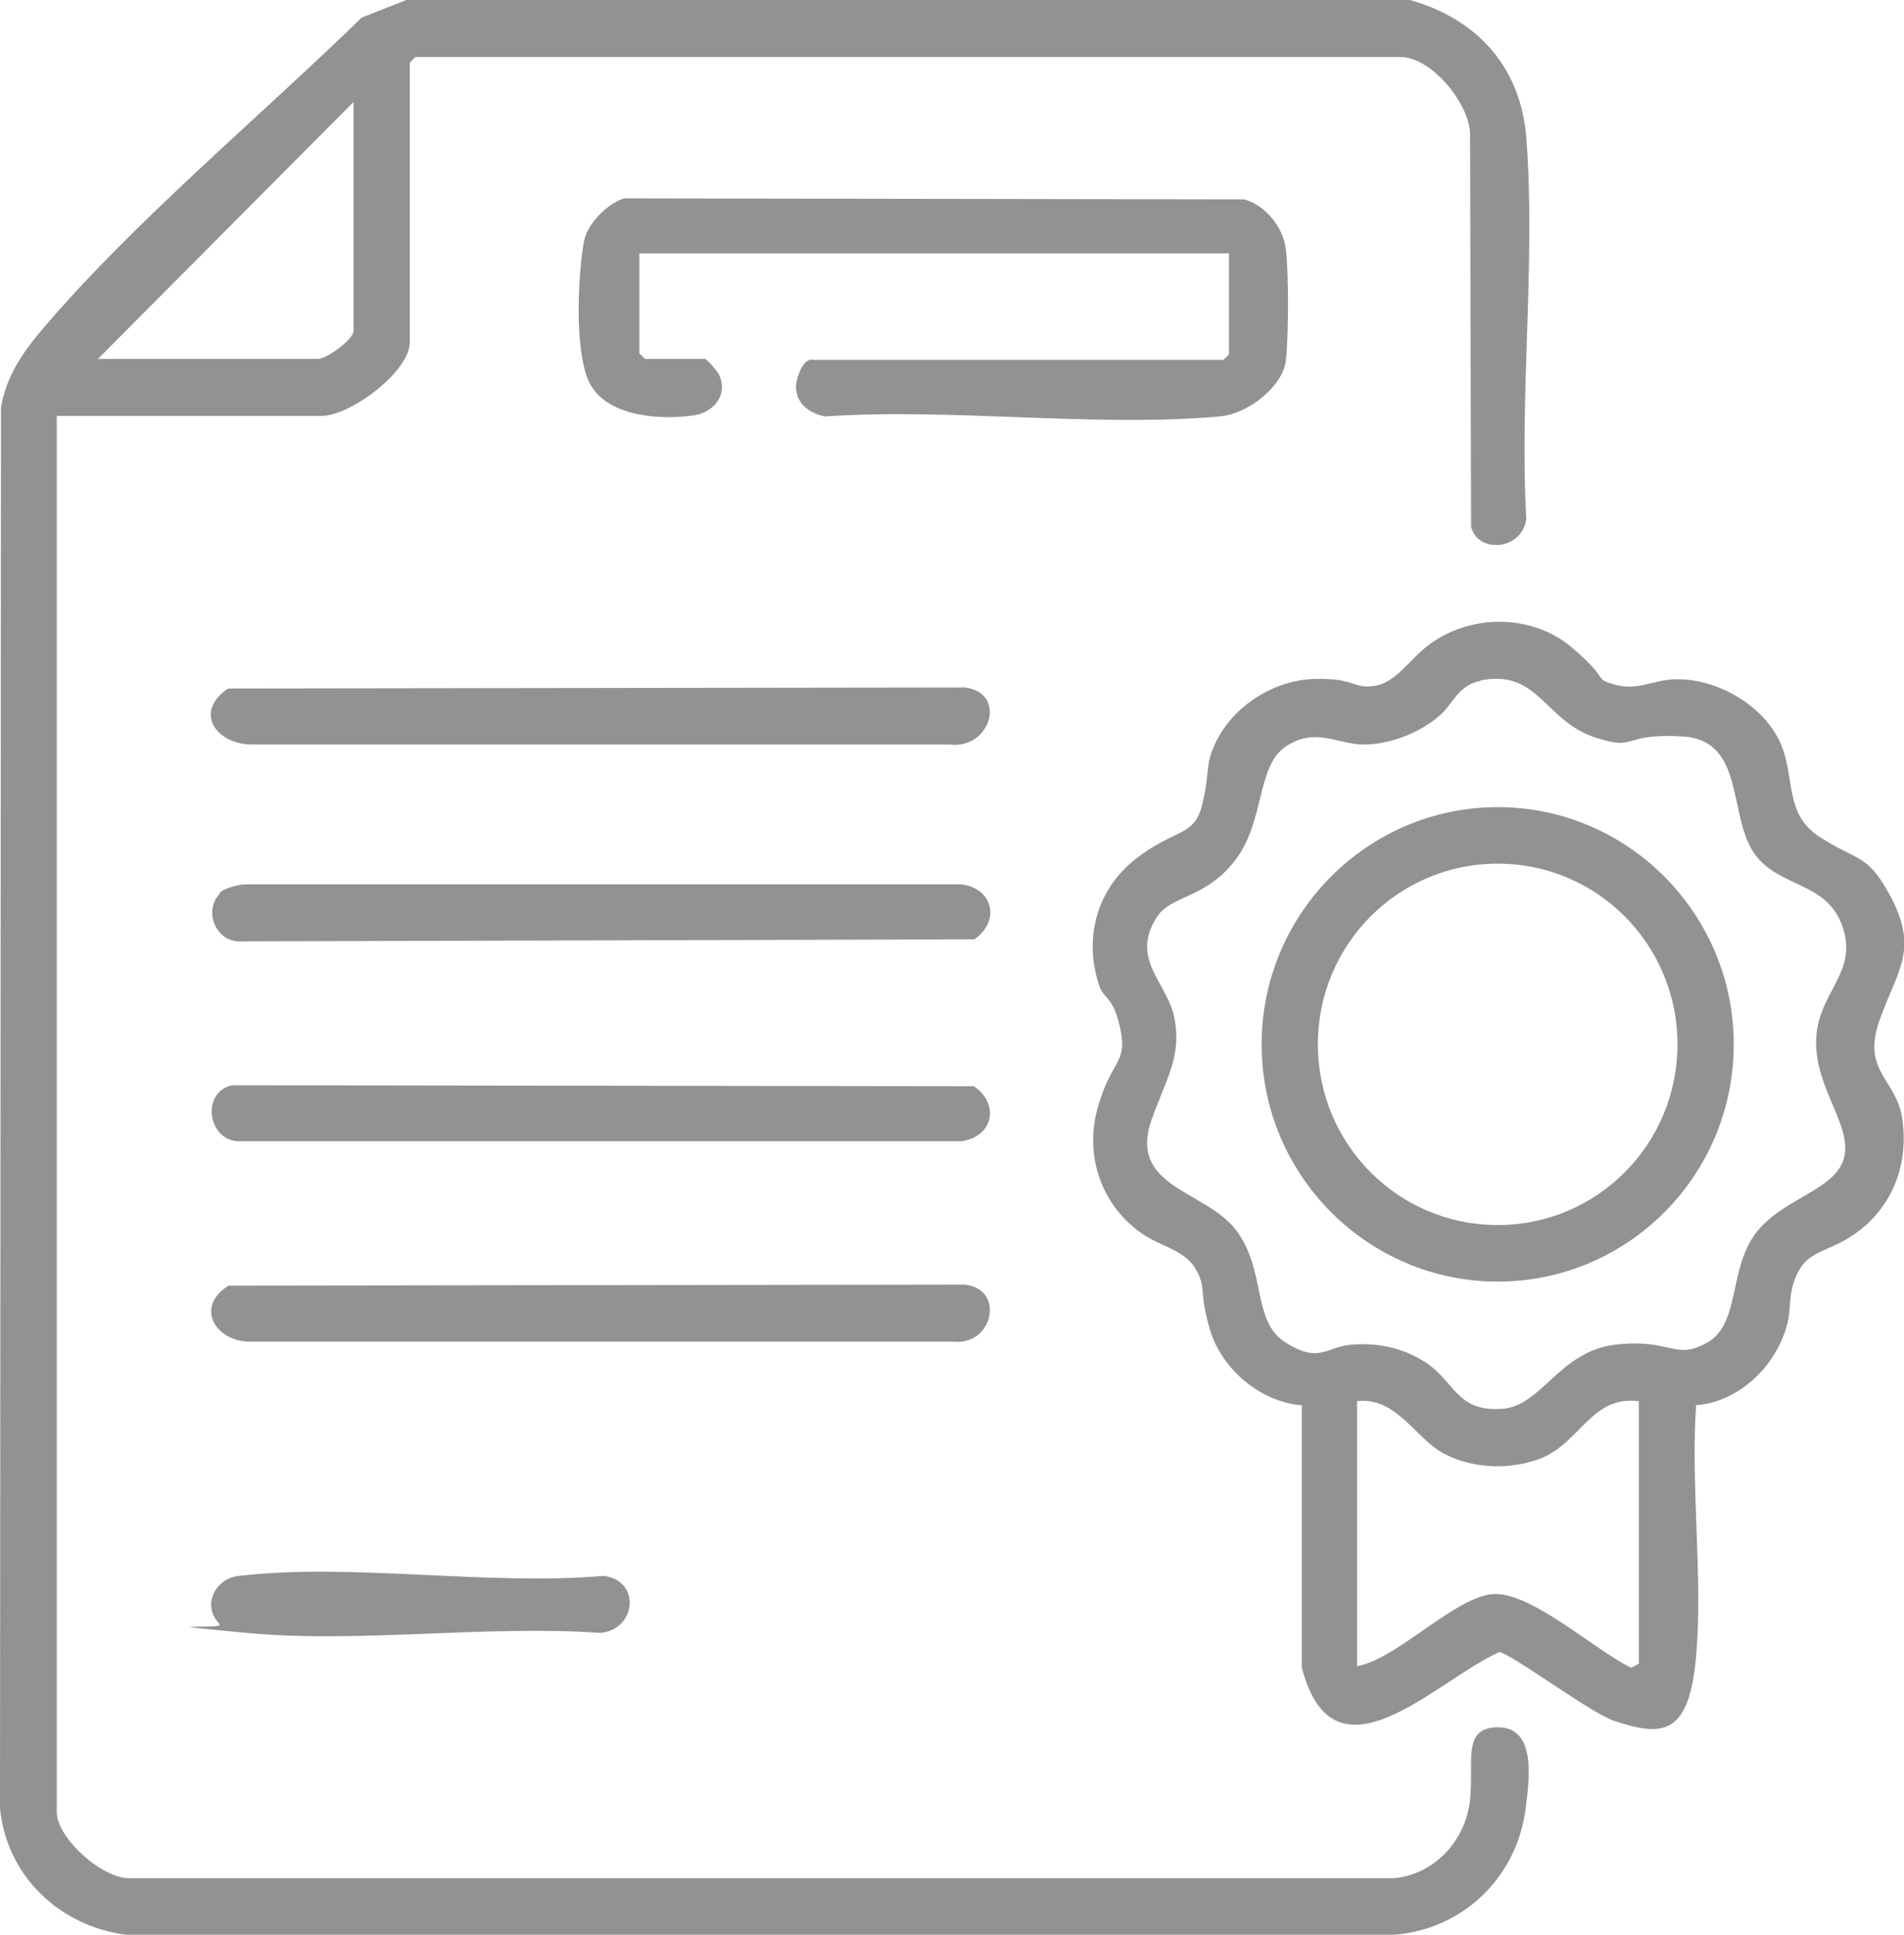
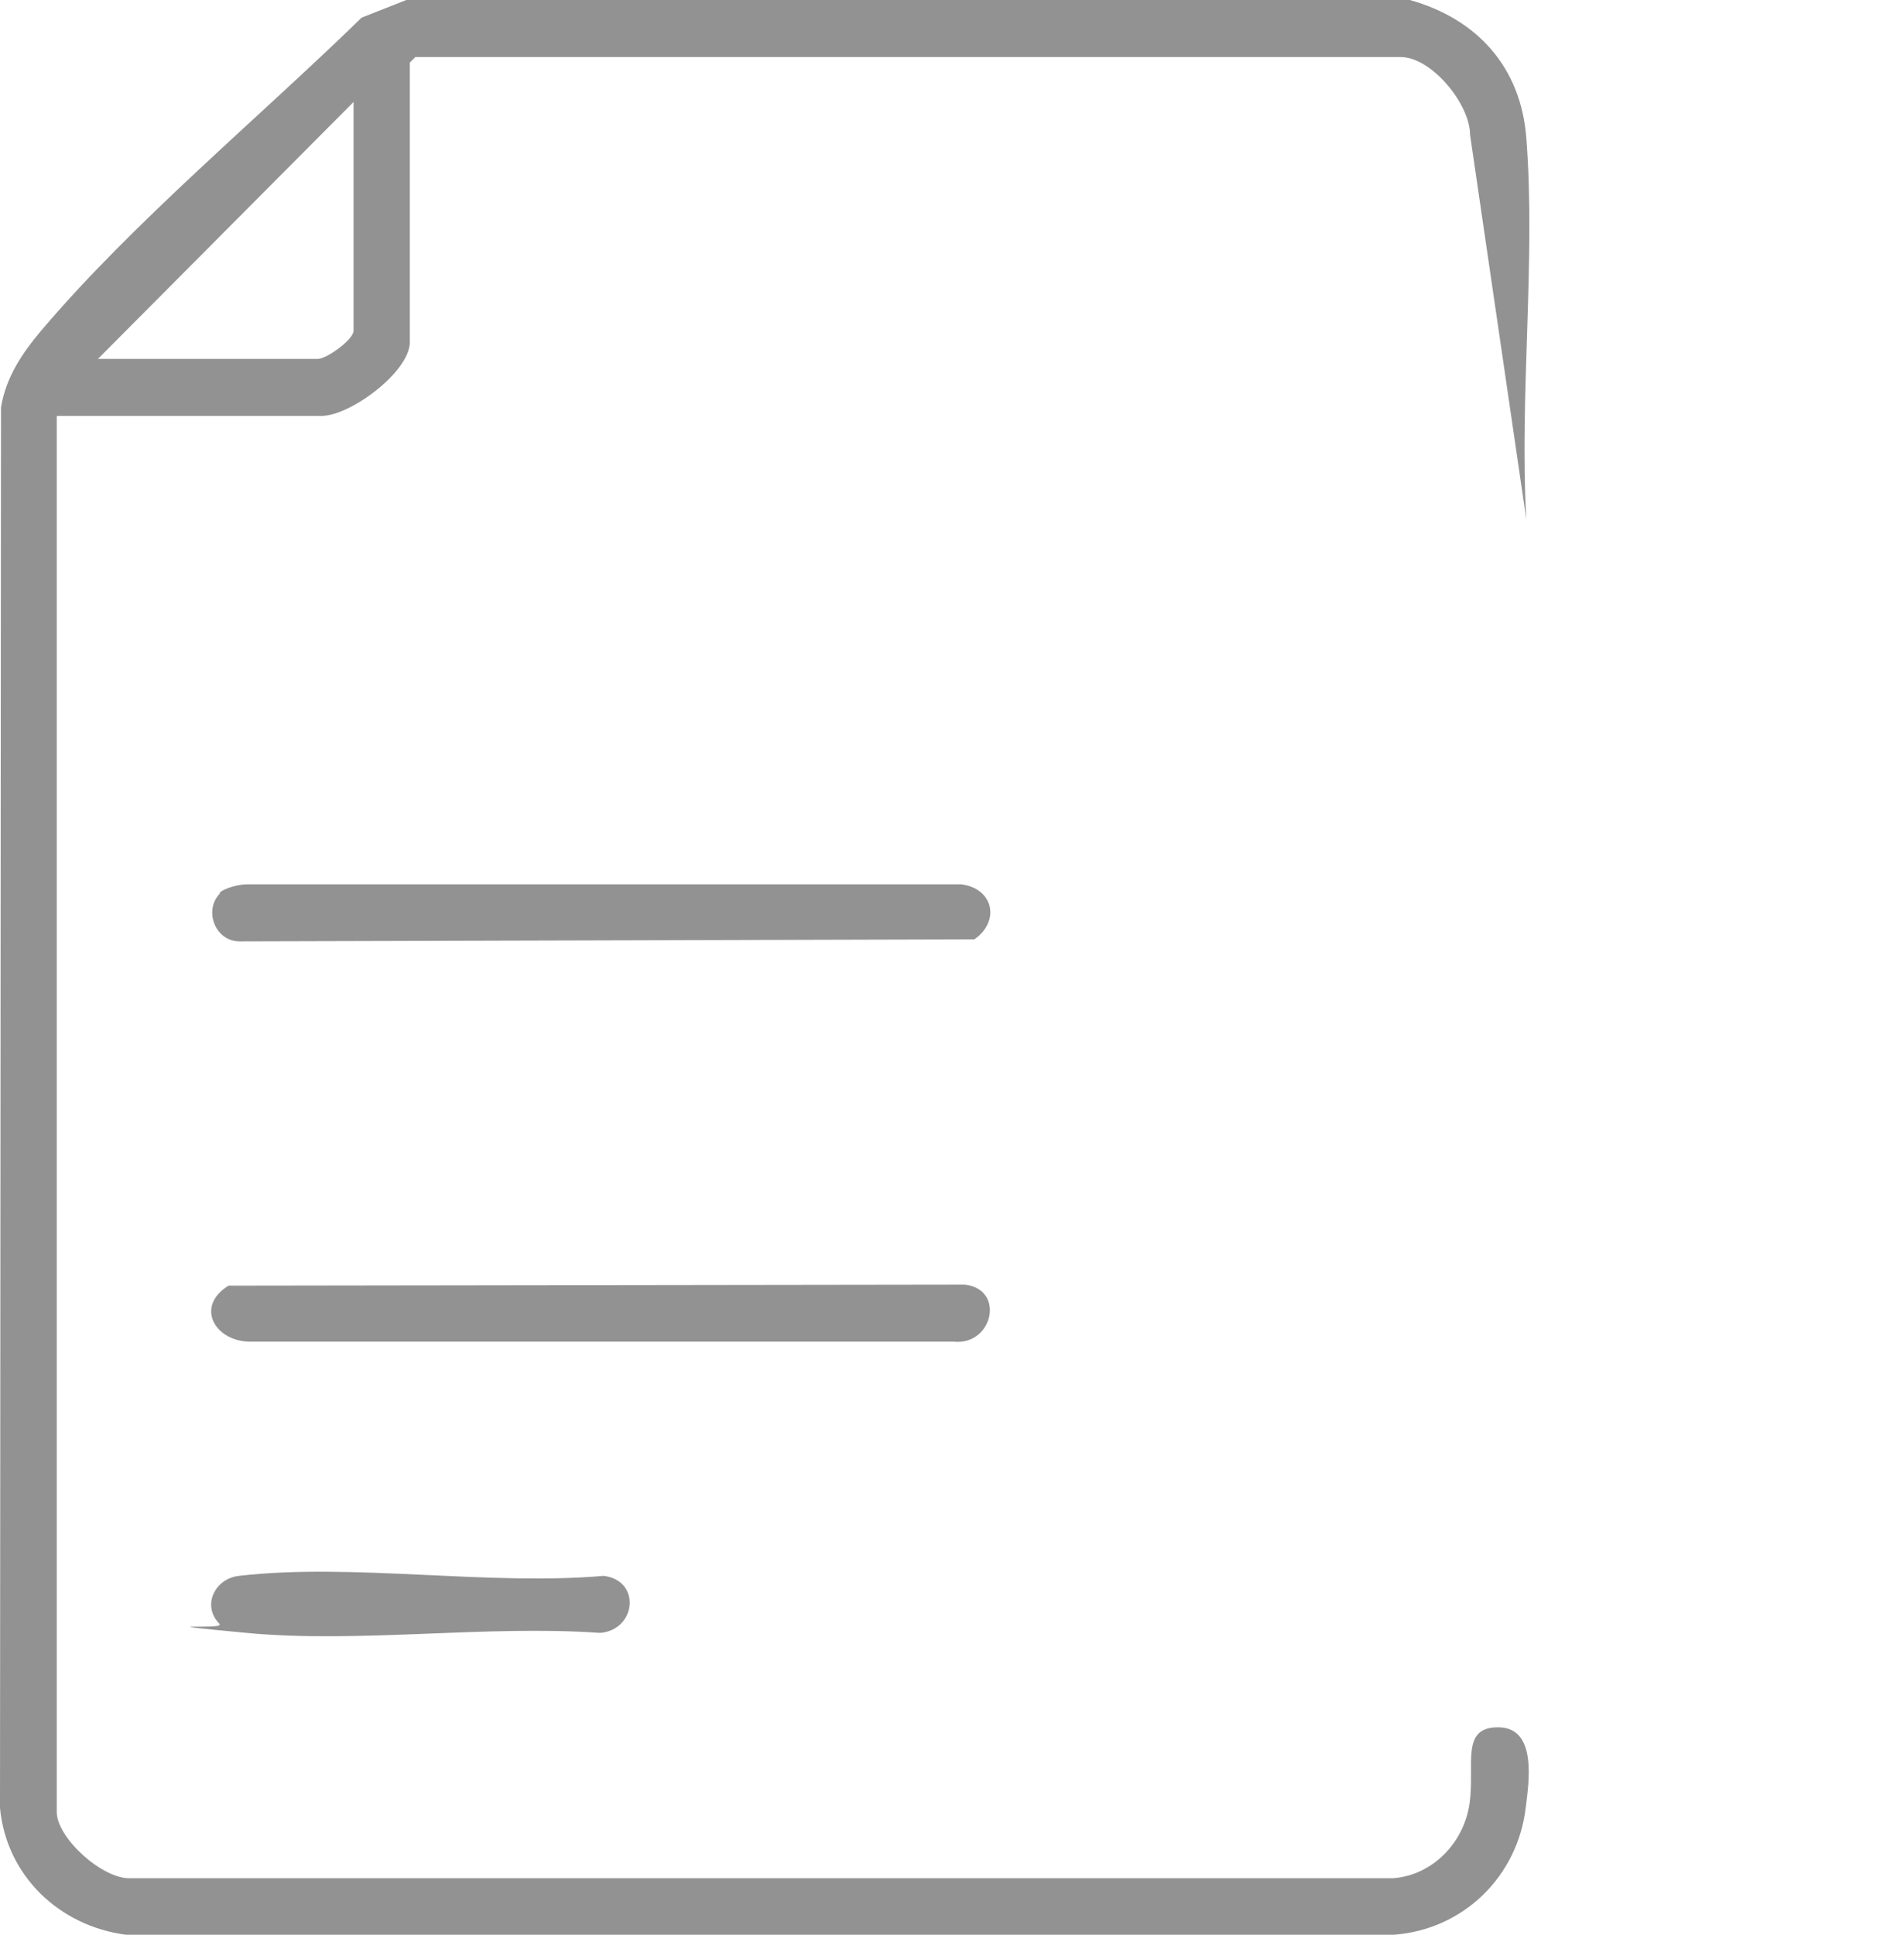
<svg xmlns="http://www.w3.org/2000/svg" width="63" height="64" viewBox="0 0 63 64" fill="none">
  <g clip-path="url(#clip0_237_666)">
-     <path d="M46.648 0C48.858 0.618 50.32 2.204 50.503 4.558C50.819 8.616 50.27 13.074 50.503 17.181C50.337 18.233 48.874 18.3 48.675 17.415L48.642 4.458C48.642 3.44 47.362 1.887 46.349 1.887H13.743L13.56 2.07V11.321C13.56 12.289 11.6 13.758 10.636 13.758H1.878V59.943C1.878 60.794 3.39 62.163 4.304 62.13H46.099C47.412 62.03 48.442 60.944 48.625 59.659C48.808 58.373 48.309 57.121 49.589 57.138C50.869 57.154 50.586 58.958 50.486 59.776C50.221 62.08 48.409 63.833 46.116 64H4.171C1.978 63.716 0.216 62.063 0 59.809L0.033 13.475C0.199 12.473 0.731 11.688 1.363 10.937C4.404 7.347 8.592 3.874 11.965 0.584L13.444 0H46.664H46.648ZM3.241 11.872H10.519C10.802 11.872 11.699 11.237 11.699 10.937V3.373L3.241 11.872Z" fill="#929292" />
-     <path d="M56.12 46.501C55.937 49.173 56.353 52.162 56.12 54.8C55.888 57.438 54.99 57.455 53.395 56.92C52.614 56.653 49.955 54.666 49.606 54.65C47.512 55.585 44.138 59.241 43.075 55.167V46.485C41.712 46.385 40.416 45.282 40.034 43.98C39.651 42.678 39.934 42.594 39.552 41.96C39.169 41.325 38.355 41.225 37.74 40.774C36.411 39.823 35.879 38.186 36.328 36.617C36.776 35.047 37.308 35.181 37.076 34.062C36.843 32.943 36.544 33.077 36.378 32.626C35.846 31.057 36.278 29.42 37.591 28.402C38.904 27.383 39.518 27.701 39.784 26.599C40.05 25.496 39.851 25.329 40.233 24.545C40.815 23.343 42.161 22.491 43.507 22.458C44.853 22.424 44.753 22.791 45.468 22.691C46.182 22.591 46.631 21.823 47.246 21.356C48.609 20.304 50.686 20.287 52.015 21.422C53.345 22.558 52.68 22.424 53.411 22.641C54.143 22.858 54.624 22.524 55.322 22.474C56.702 22.391 58.281 23.259 58.879 24.511C59.427 25.647 58.995 26.899 60.208 27.684C61.421 28.468 61.754 28.252 62.435 29.437C63.565 31.39 62.784 32.058 62.186 33.761C61.588 35.465 62.767 35.682 62.95 37.051C63.133 38.42 62.701 39.672 61.721 40.541C60.74 41.409 59.959 41.275 59.544 41.993C59.128 42.711 59.294 43.262 59.128 43.83C58.762 45.199 57.533 46.385 56.103 46.485L56.12 46.501ZM48.974 22.524C48.243 22.675 48.077 23.292 47.628 23.677C46.98 24.244 45.95 24.645 45.086 24.628C44.221 24.611 43.523 24.044 42.543 24.695C41.562 25.346 41.862 27.2 40.848 28.485C39.834 29.771 38.737 29.587 38.255 30.372C37.391 31.775 38.654 32.509 38.87 33.728C39.086 34.947 38.604 35.665 38.123 36.984C37.275 39.288 39.884 39.355 40.898 40.691C41.911 42.027 41.413 43.713 42.543 44.414C43.673 45.115 43.872 44.548 44.72 44.481C45.568 44.414 46.332 44.565 47.063 44.999C48.143 45.633 48.143 46.718 49.706 46.602C51.002 46.518 51.6 44.698 53.445 44.481C55.289 44.264 55.406 45.015 56.486 44.414C57.566 43.813 57.2 42.06 58.048 40.858C58.895 39.656 60.69 39.405 61.006 38.337C61.322 37.268 60.059 36.032 60.092 34.429C60.125 32.827 61.488 32.209 60.973 30.672C60.458 29.136 58.862 29.387 58.048 28.235C57.167 26.966 57.749 24.478 55.671 24.361C53.594 24.244 54.209 24.862 52.78 24.394C51.101 23.843 50.902 22.124 48.991 22.508L48.974 22.524ZM44.903 46.368V55.117C46.232 54.883 48.177 52.779 49.44 52.729C50.703 52.679 52.83 54.633 53.976 55.167L54.226 55.034V46.351C52.647 46.151 52.298 47.737 50.952 48.255C49.955 48.622 48.775 48.589 47.811 48.104C46.847 47.62 46.216 46.184 44.886 46.351L44.903 46.368Z" fill="#929292" />
-     <path d="M40.681 8.382H21.155V11.688L21.338 11.872H23.332C23.382 11.872 23.747 12.289 23.797 12.406C24.096 13.074 23.614 13.642 22.95 13.742C21.77 13.909 19.859 13.775 19.41 12.439C18.961 11.104 19.194 8.599 19.327 7.965C19.46 7.33 20.174 6.696 20.656 6.562L41.163 6.595C41.861 6.779 42.443 7.497 42.543 8.215C42.642 8.933 42.642 11.17 42.543 11.955C42.443 12.74 41.363 13.675 40.366 13.775C36.228 14.143 31.508 13.491 27.304 13.775C26.672 13.658 26.174 13.191 26.39 12.489C26.606 11.788 26.888 11.905 26.922 11.905H40.482L40.665 11.721V8.415L40.681 8.382Z" fill="#929292" />
-     <path d="M7.678 35.899L32.223 35.932C33.087 36.517 32.871 37.618 31.791 37.752H7.894C6.863 37.719 6.647 36.132 7.678 35.899Z" fill="#929292" />
+     <path d="M46.648 0C48.858 0.618 50.32 2.204 50.503 4.558C50.819 8.616 50.27 13.074 50.503 17.181L48.642 4.458C48.642 3.44 47.362 1.887 46.349 1.887H13.743L13.56 2.07V11.321C13.56 12.289 11.6 13.758 10.636 13.758H1.878V59.943C1.878 60.794 3.39 62.163 4.304 62.13H46.099C47.412 62.03 48.442 60.944 48.625 59.659C48.808 58.373 48.309 57.121 49.589 57.138C50.869 57.154 50.586 58.958 50.486 59.776C50.221 62.08 48.409 63.833 46.116 64H4.171C1.978 63.716 0.216 62.063 0 59.809L0.033 13.475C0.199 12.473 0.731 11.688 1.363 10.937C4.404 7.347 8.592 3.874 11.965 0.584L13.444 0H46.664H46.648ZM3.241 11.872H10.519C10.802 11.872 11.699 11.237 11.699 10.937V3.373L3.241 11.872Z" fill="#929292" />
    <path d="M7.262 29.537C7.428 29.37 7.91 29.253 8.16 29.253H31.808C32.871 29.387 33.104 30.472 32.24 31.073L7.927 31.14C7.113 31.14 6.731 30.105 7.279 29.554L7.262 29.537Z" fill="#929292" />
    <path d="M7.561 42.528L31.924 42.494C33.27 42.644 32.855 44.514 31.558 44.381H8.276C7.129 44.381 6.431 43.229 7.561 42.528Z" fill="#929292" />
-     <path d="M7.562 22.775L31.924 22.741C33.337 22.908 32.788 24.795 31.425 24.628H8.392C7.196 24.662 6.365 23.576 7.545 22.775H7.562Z" fill="#929292" />
    <path d="M7.262 53.715C6.664 53.113 7.113 52.212 7.91 52.128C11.633 51.694 16.17 52.462 19.975 52.128C21.221 52.279 21.055 53.915 19.859 54.015C16.087 53.748 11.865 54.366 8.16 54.015C4.454 53.664 7.445 53.915 7.262 53.731V53.715Z" fill="#929292" />
-     <path d="M57.366 34.546C57.366 38.888 53.86 42.394 49.556 42.394C45.252 42.394 41.745 38.871 41.745 34.546C41.745 30.222 45.252 26.699 49.556 26.699C53.86 26.699 57.366 30.222 57.366 34.546ZM55.505 34.546C55.505 31.24 52.846 28.569 49.556 28.569C46.265 28.569 43.606 31.24 43.606 34.546C43.606 37.852 46.265 40.524 49.556 40.524C52.846 40.524 55.505 37.852 55.505 34.546Z" fill="#929292" />
  </g>
  <defs>
    <clipPath id="clip0_237_666">
      <rect width="63" height="64" fill="white" />
    </clipPath>
  </defs>
</svg>